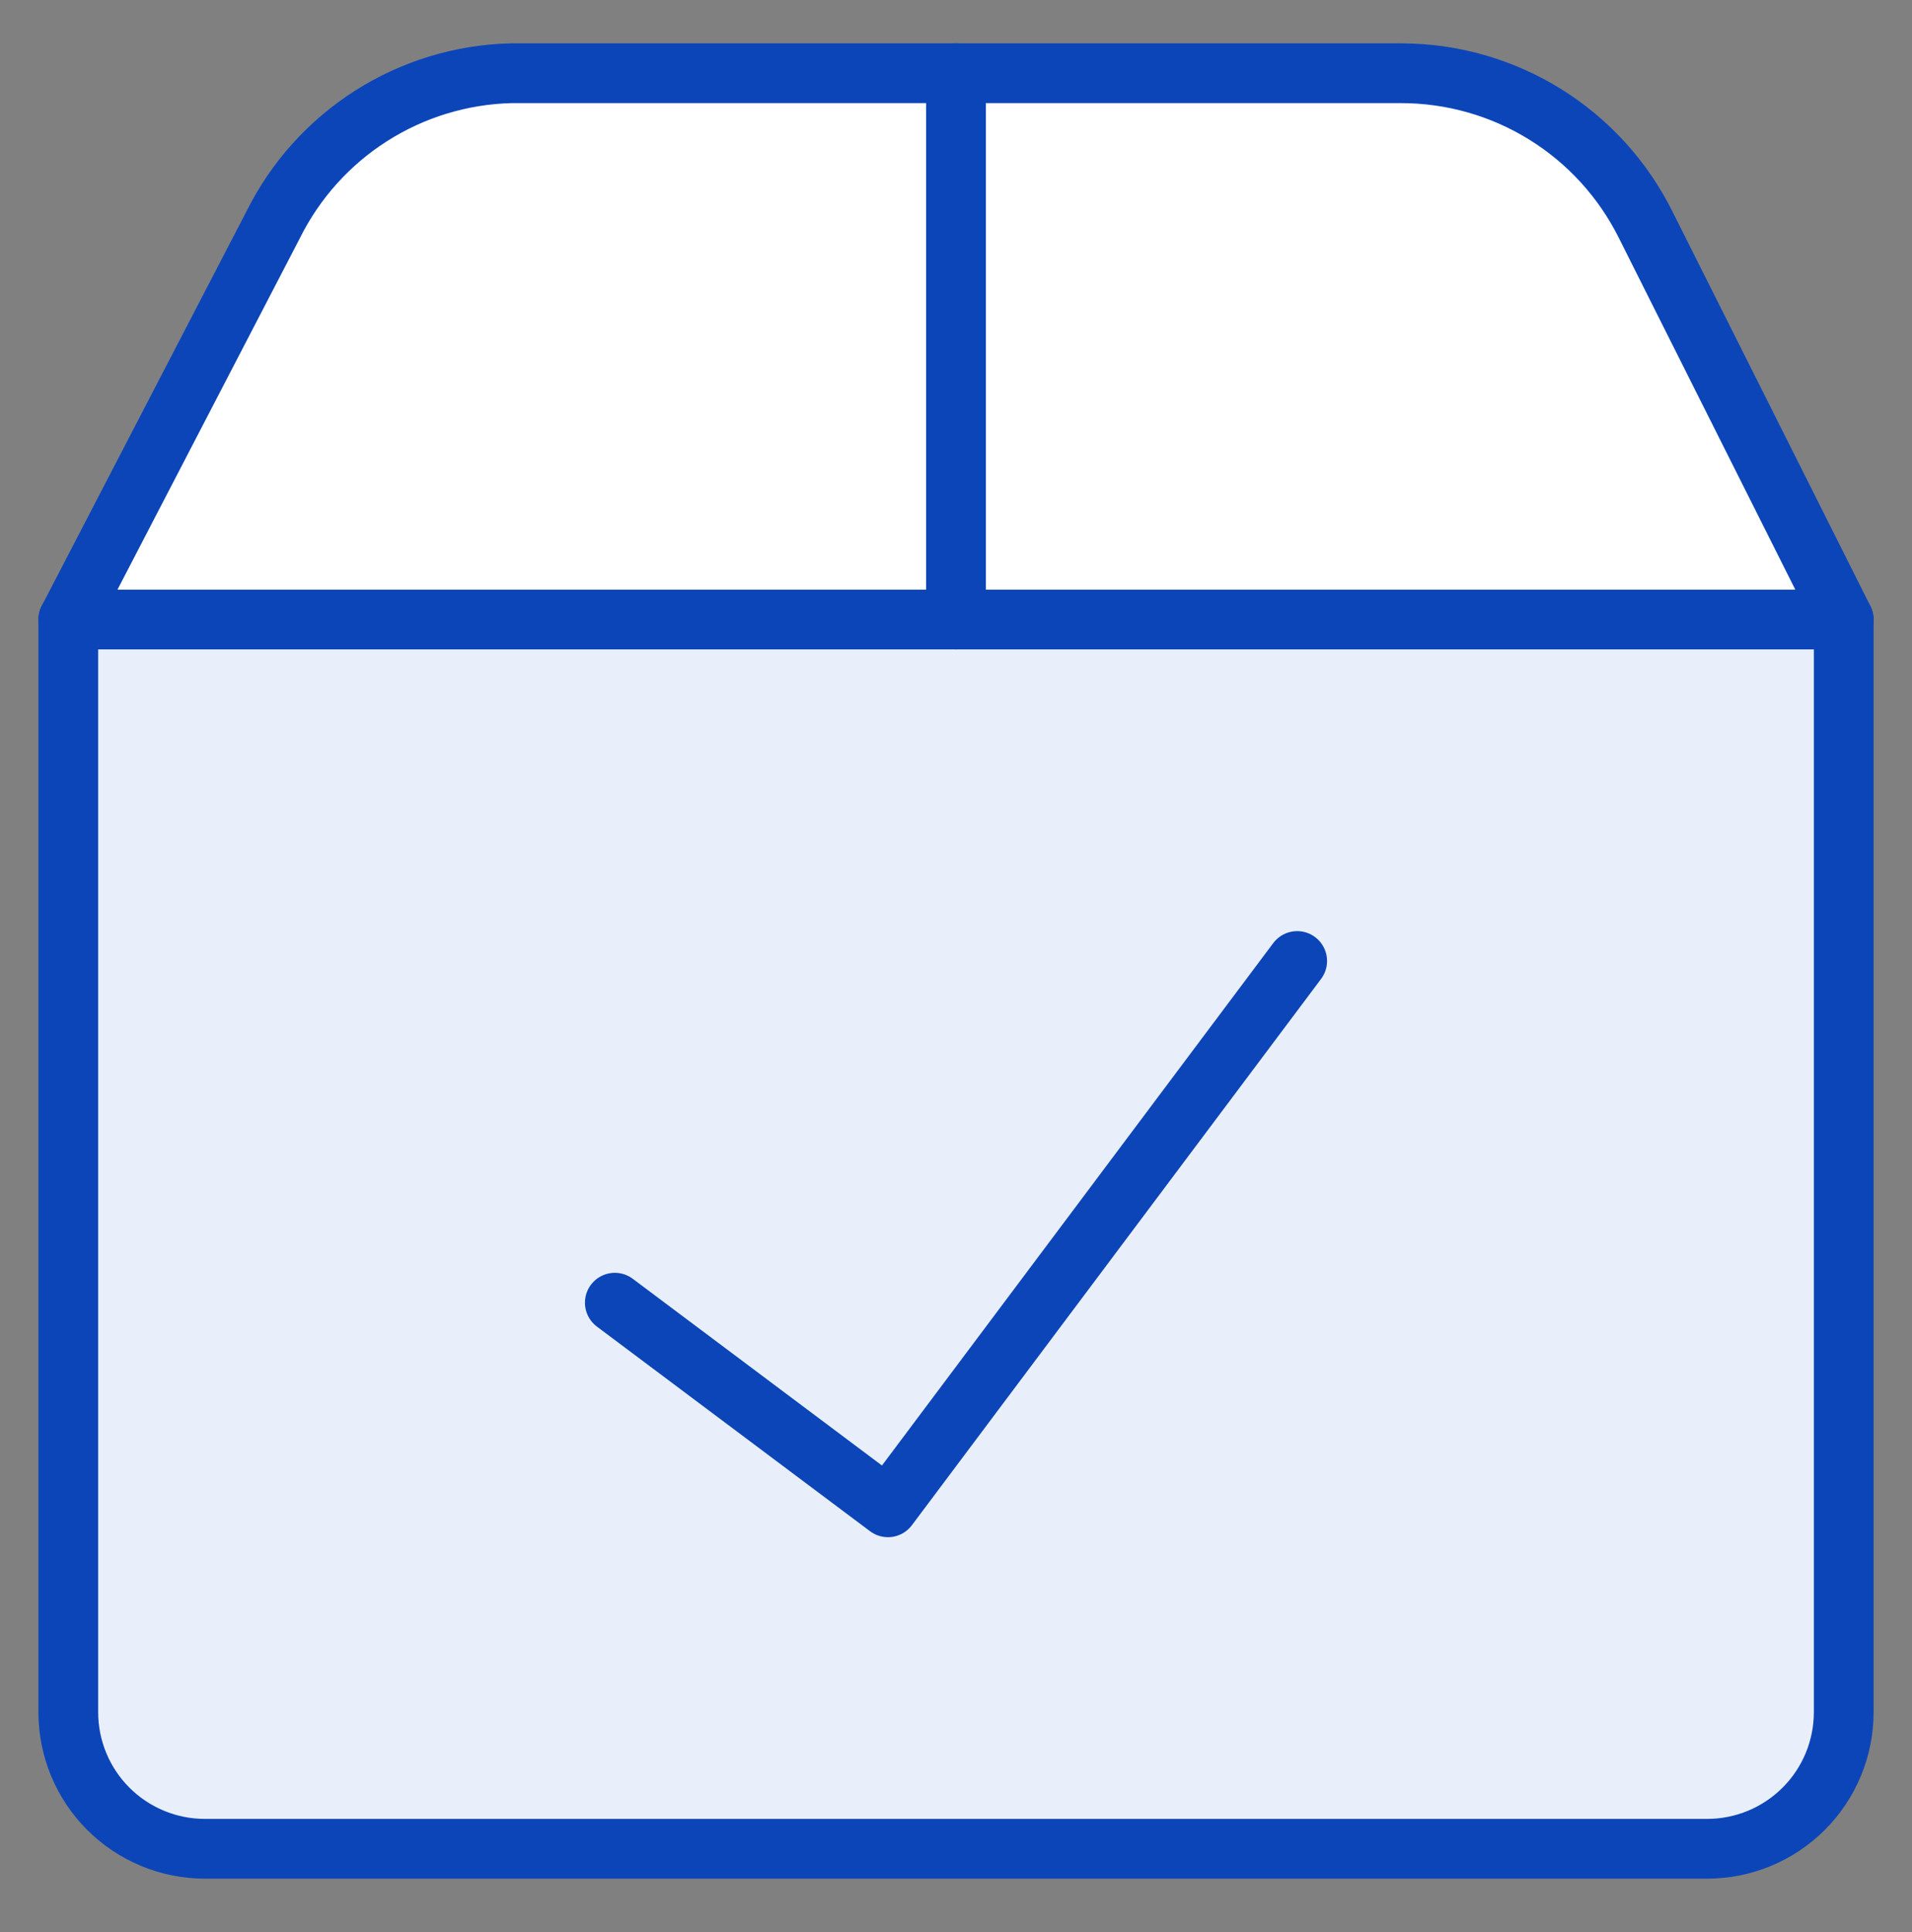
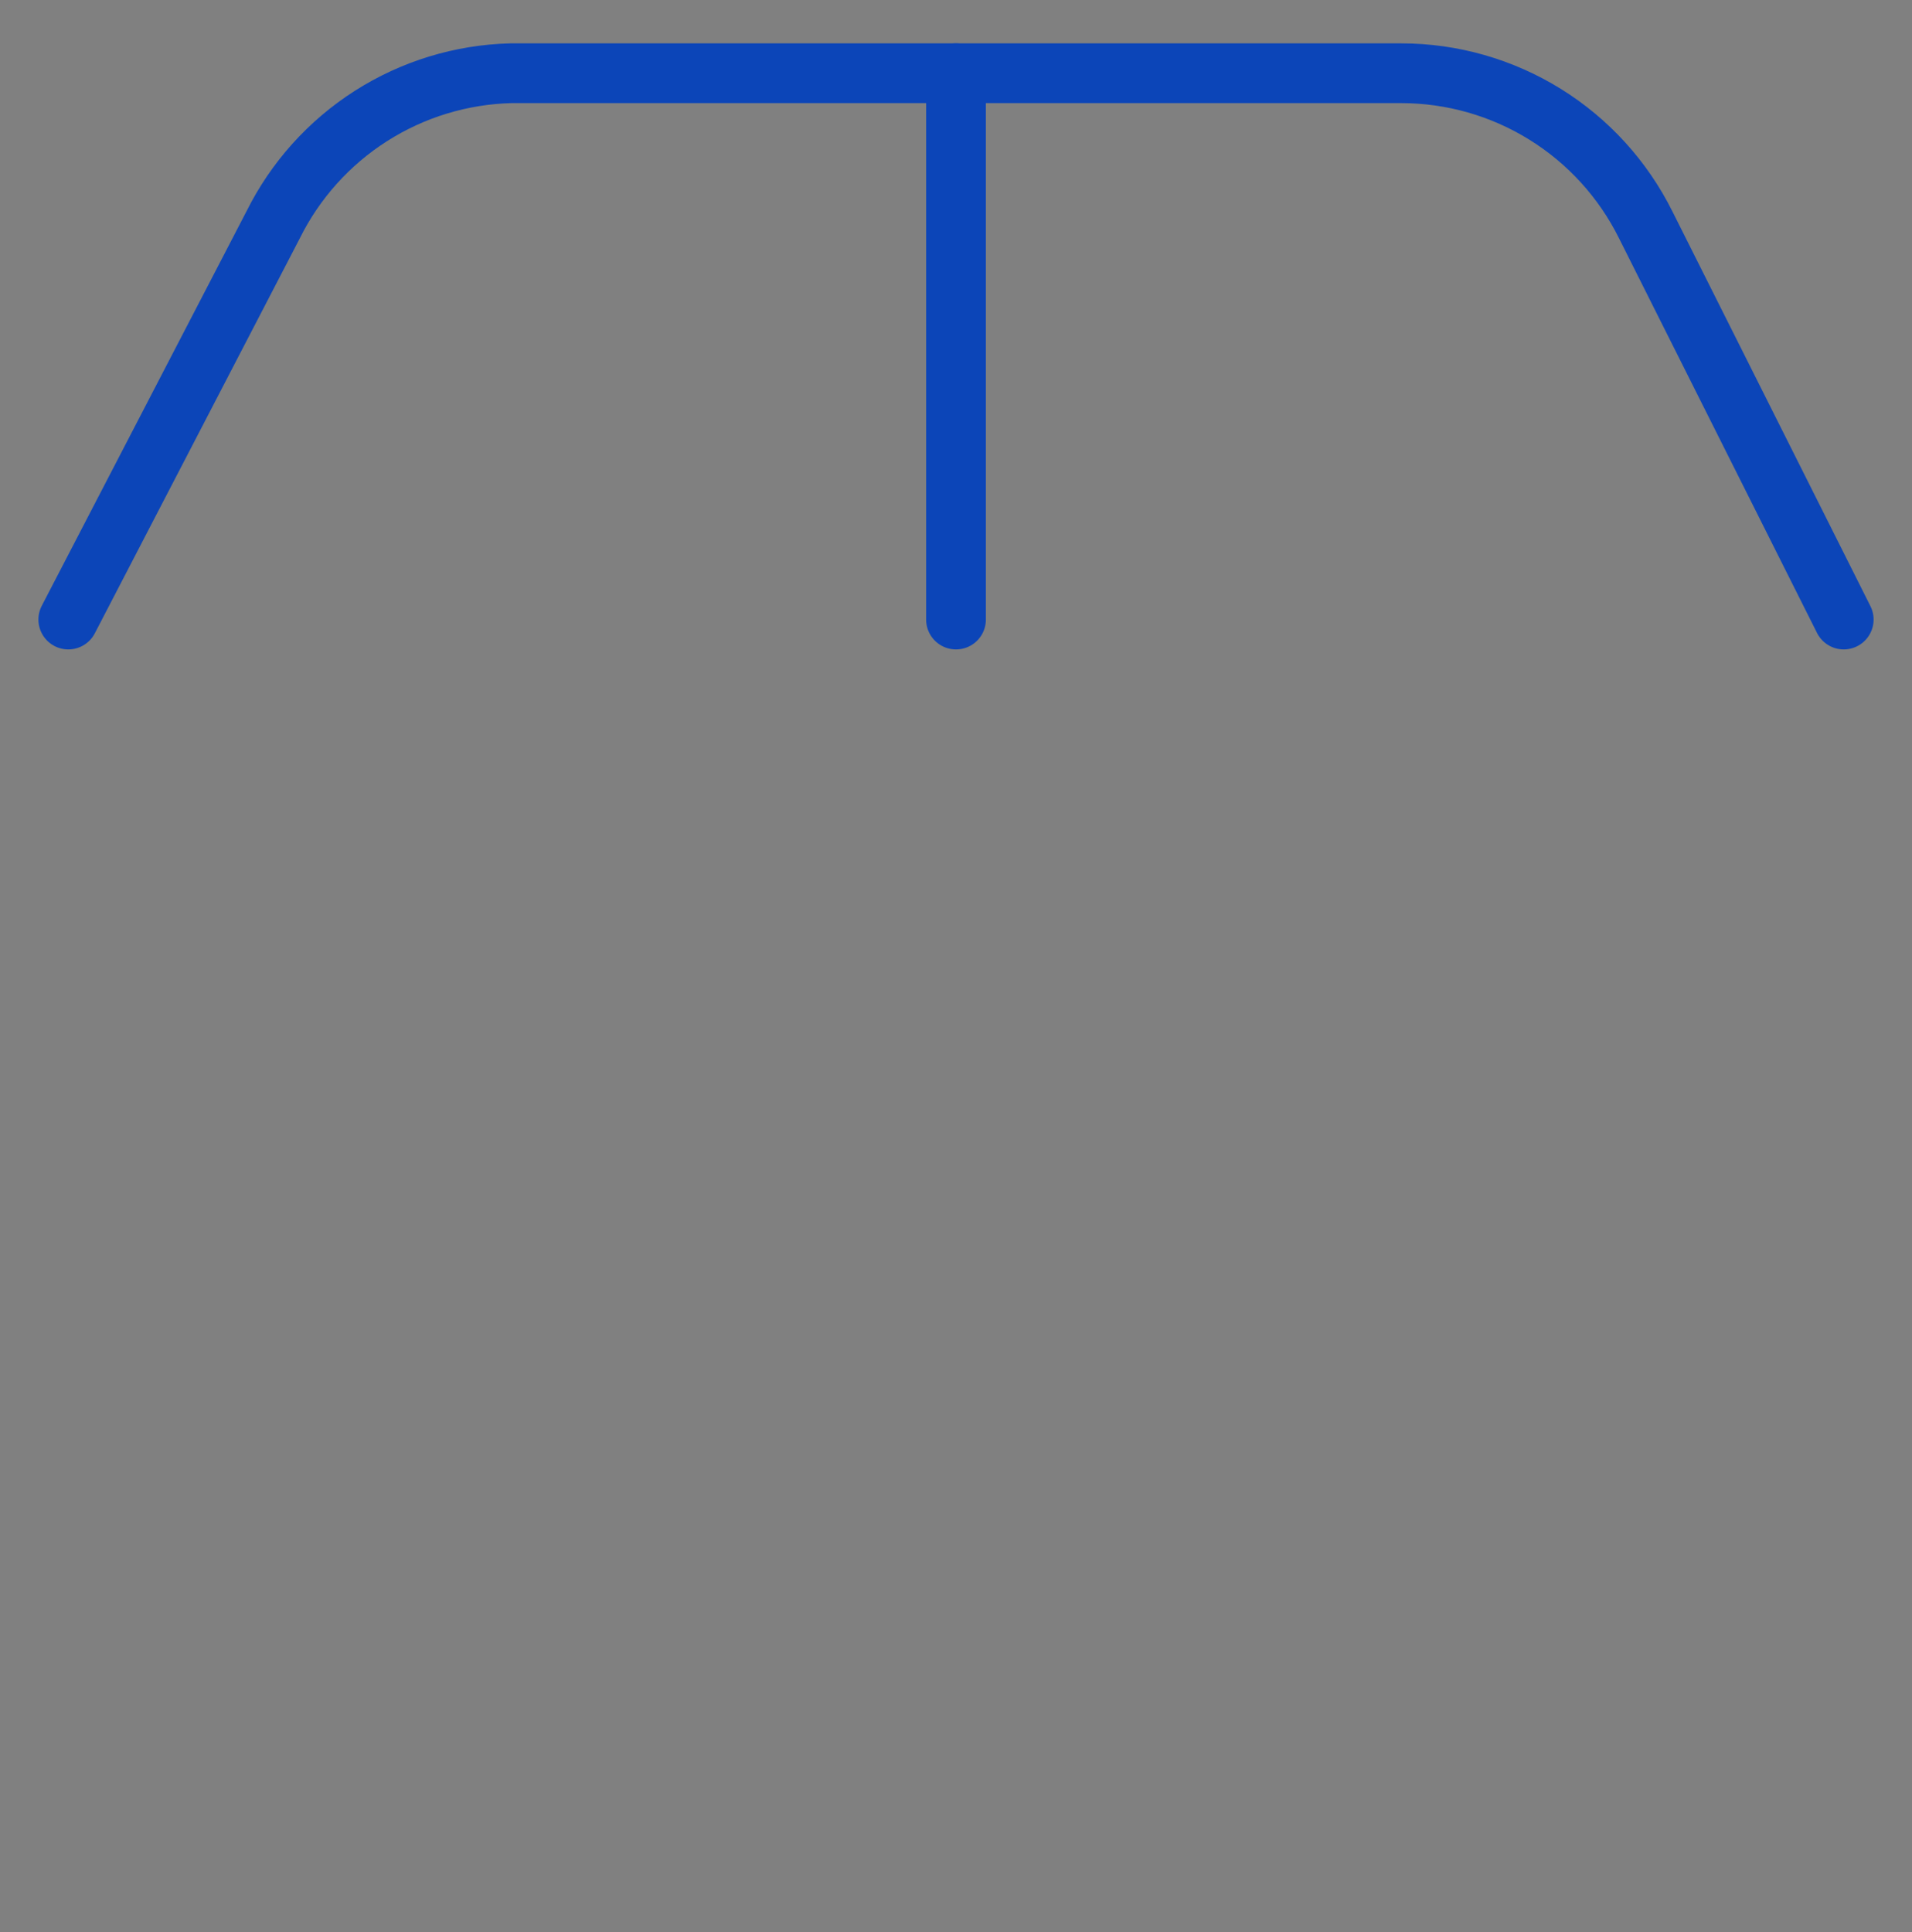
<svg xmlns="http://www.w3.org/2000/svg" width="96" height="97" viewBox="0 0 96 97" fill="none">
  <rect x="0" y="0" width="96" height="97" fill="#808080" stroke="none" />
-   <path d="M3.429 31.105H92.572V85.963C92.572 87.781 91.849 89.526 90.563 90.811C89.277 92.097 87.533 92.82 85.714 92.82H10.286C8.467 92.82 6.723 92.097 5.437 90.811C4.151 89.526 3.429 87.781 3.429 85.963V31.105Z" fill="#E8EFFA" />
-   <path d="M3.429 31.105L13.714 11.288C14.823 9.055 16.52 7.166 18.622 5.825C20.725 4.483 23.153 3.741 25.646 3.677H70.354C72.906 3.678 75.406 4.391 77.575 5.736C79.743 7.08 81.493 9.003 82.629 11.288L92.572 31.105" fill="white" />
  <path d="M48 3.677V31.105" stroke="#0C45B8" stroke-width="3" stroke-linecap="round" stroke-linejoin="round" />
-   <path d="M3.429 31.105H92.572V85.963C92.572 87.781 91.849 89.526 90.563 90.811C89.277 92.097 87.533 92.82 85.714 92.82H10.286C8.467 92.82 6.723 92.097 5.437 90.811C4.151 89.526 3.429 87.781 3.429 85.963V31.105Z" stroke="#0C45B8" stroke-width="3" stroke-linecap="round" stroke-linejoin="round" />
  <path d="M3.429 31.105L13.714 11.288C14.823 9.055 16.52 7.166 18.622 5.825C20.725 4.483 23.153 3.741 25.646 3.677H70.354C72.906 3.678 75.406 4.391 77.575 5.736C79.743 7.08 81.493 9.003 82.629 11.288L92.572 31.105" stroke="#0C45B8" stroke-width="3" stroke-linecap="round" stroke-linejoin="round" />
-   <path d="M65.13 48.248L44.584 75.677L30.87 65.403" stroke="#0C45B8" stroke-width="3" stroke-linecap="round" stroke-linejoin="round" />
</svg>